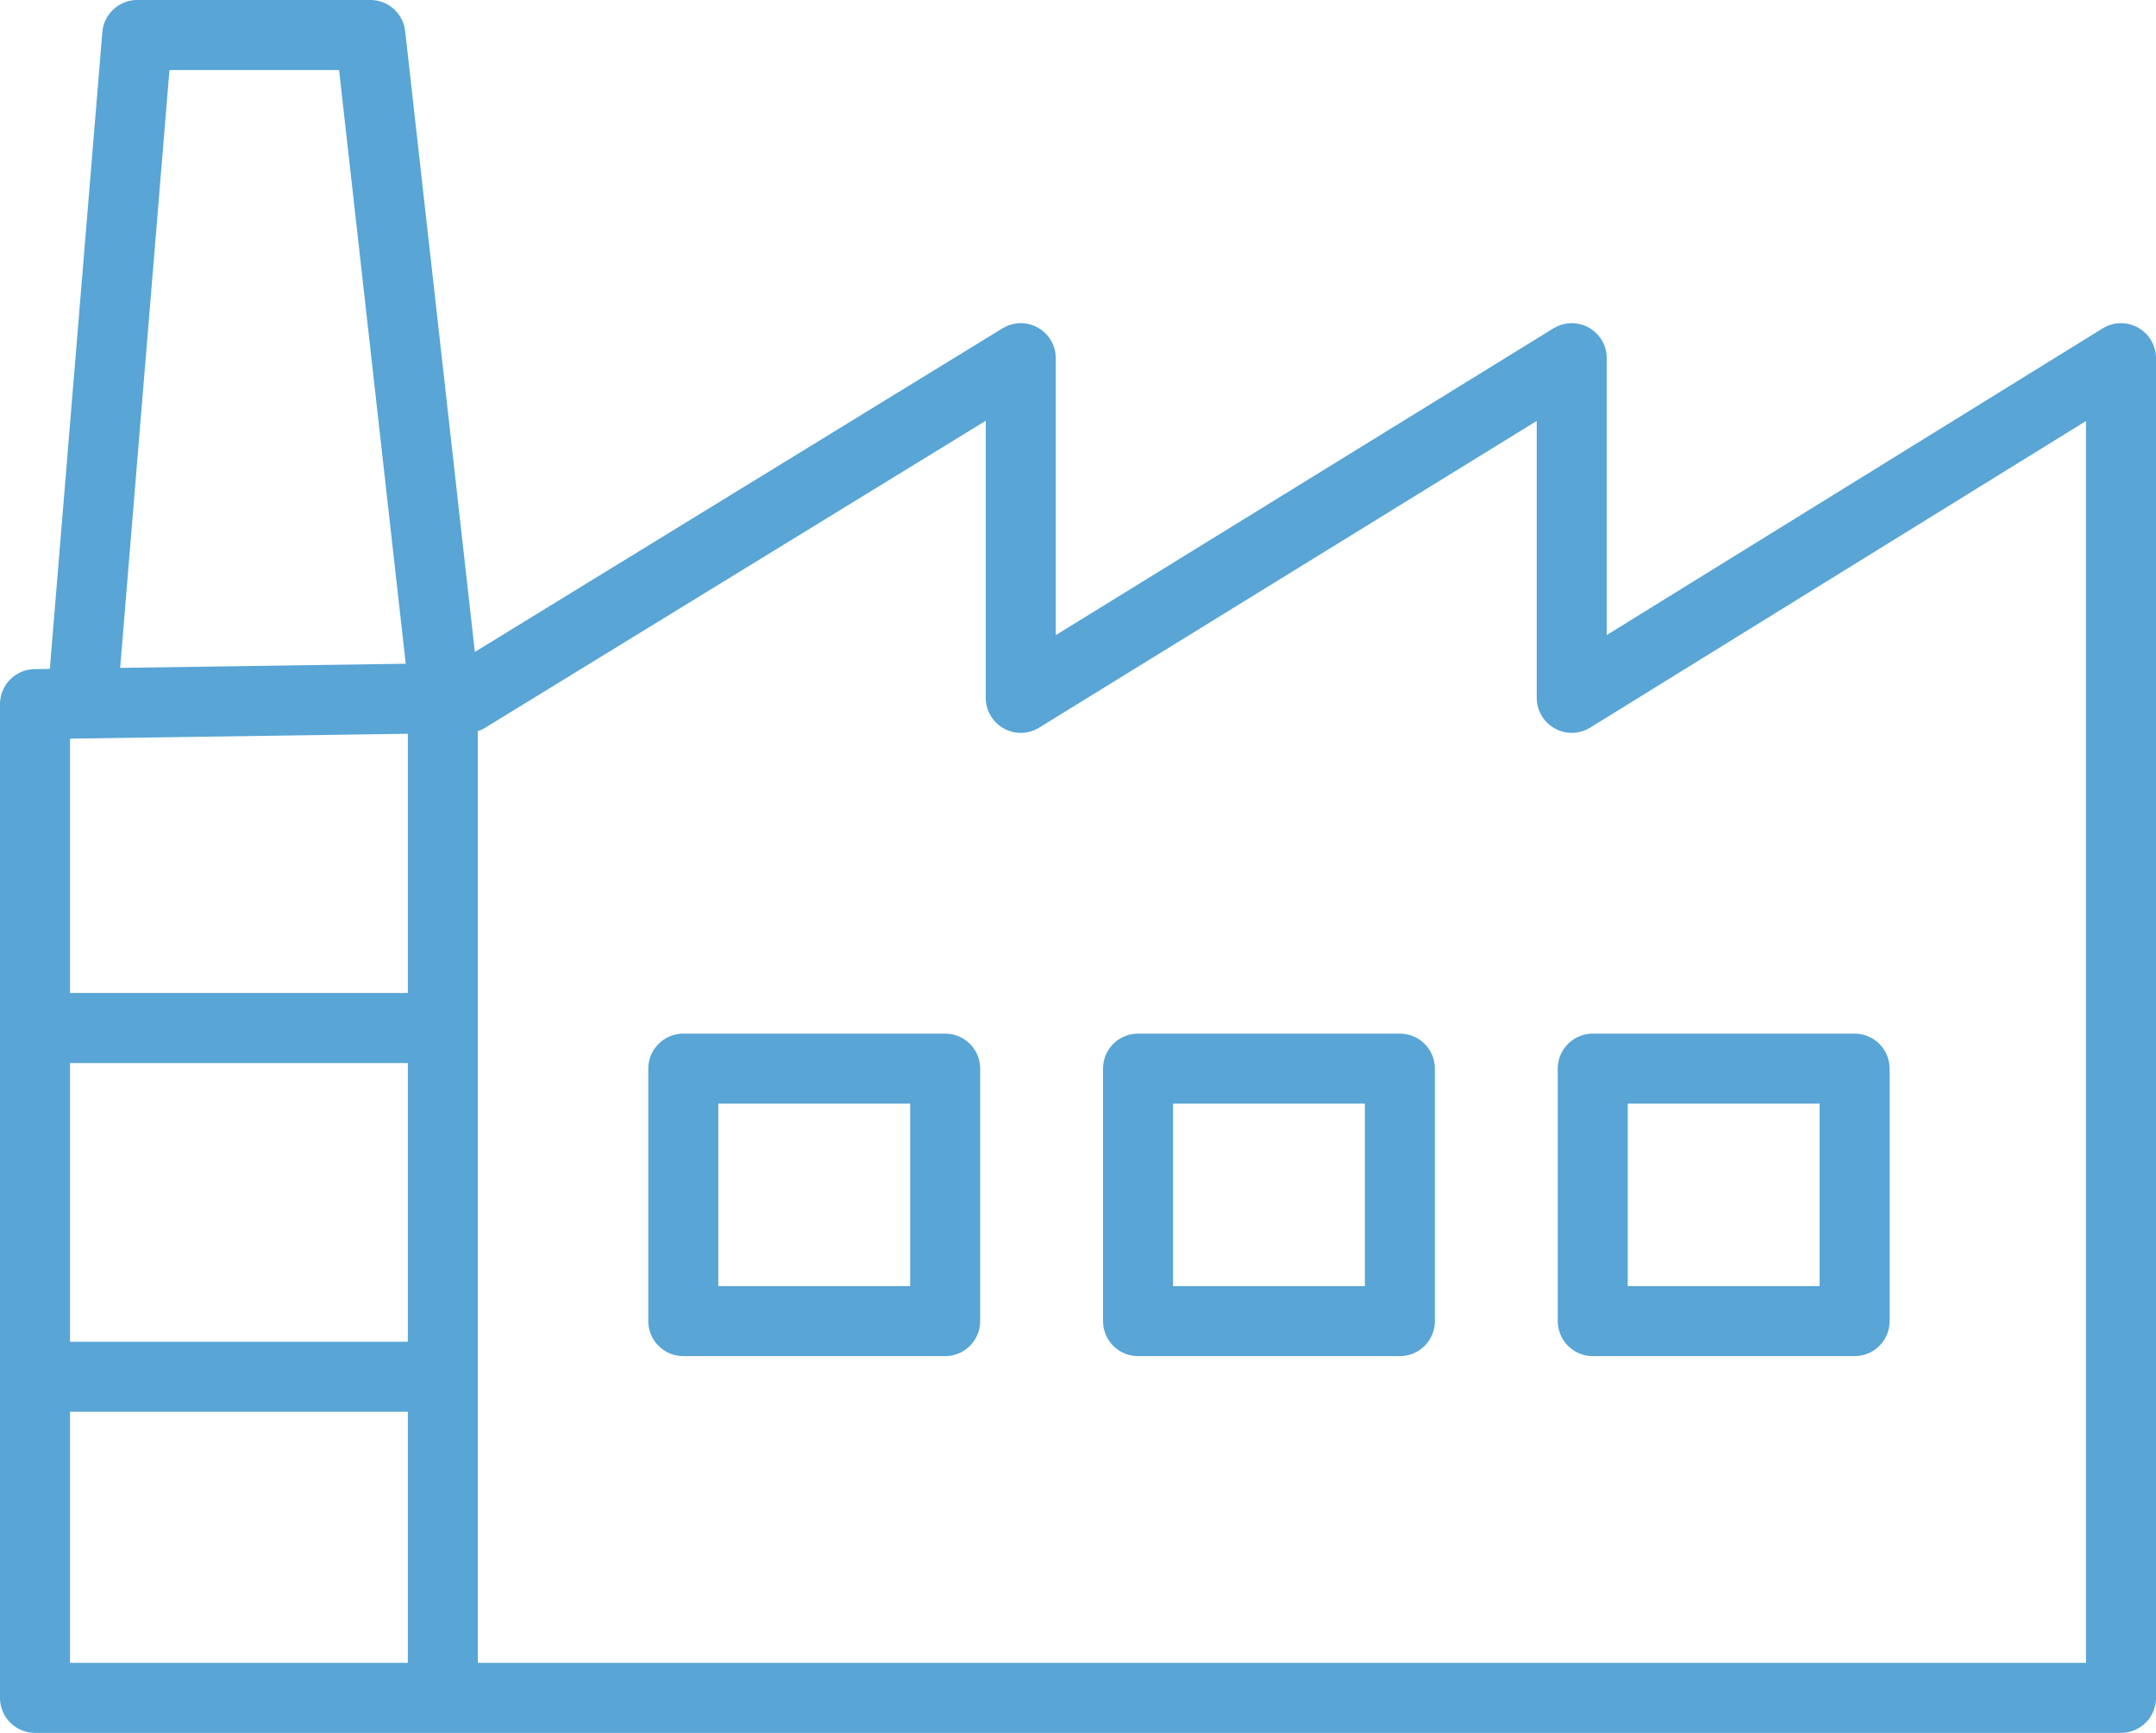
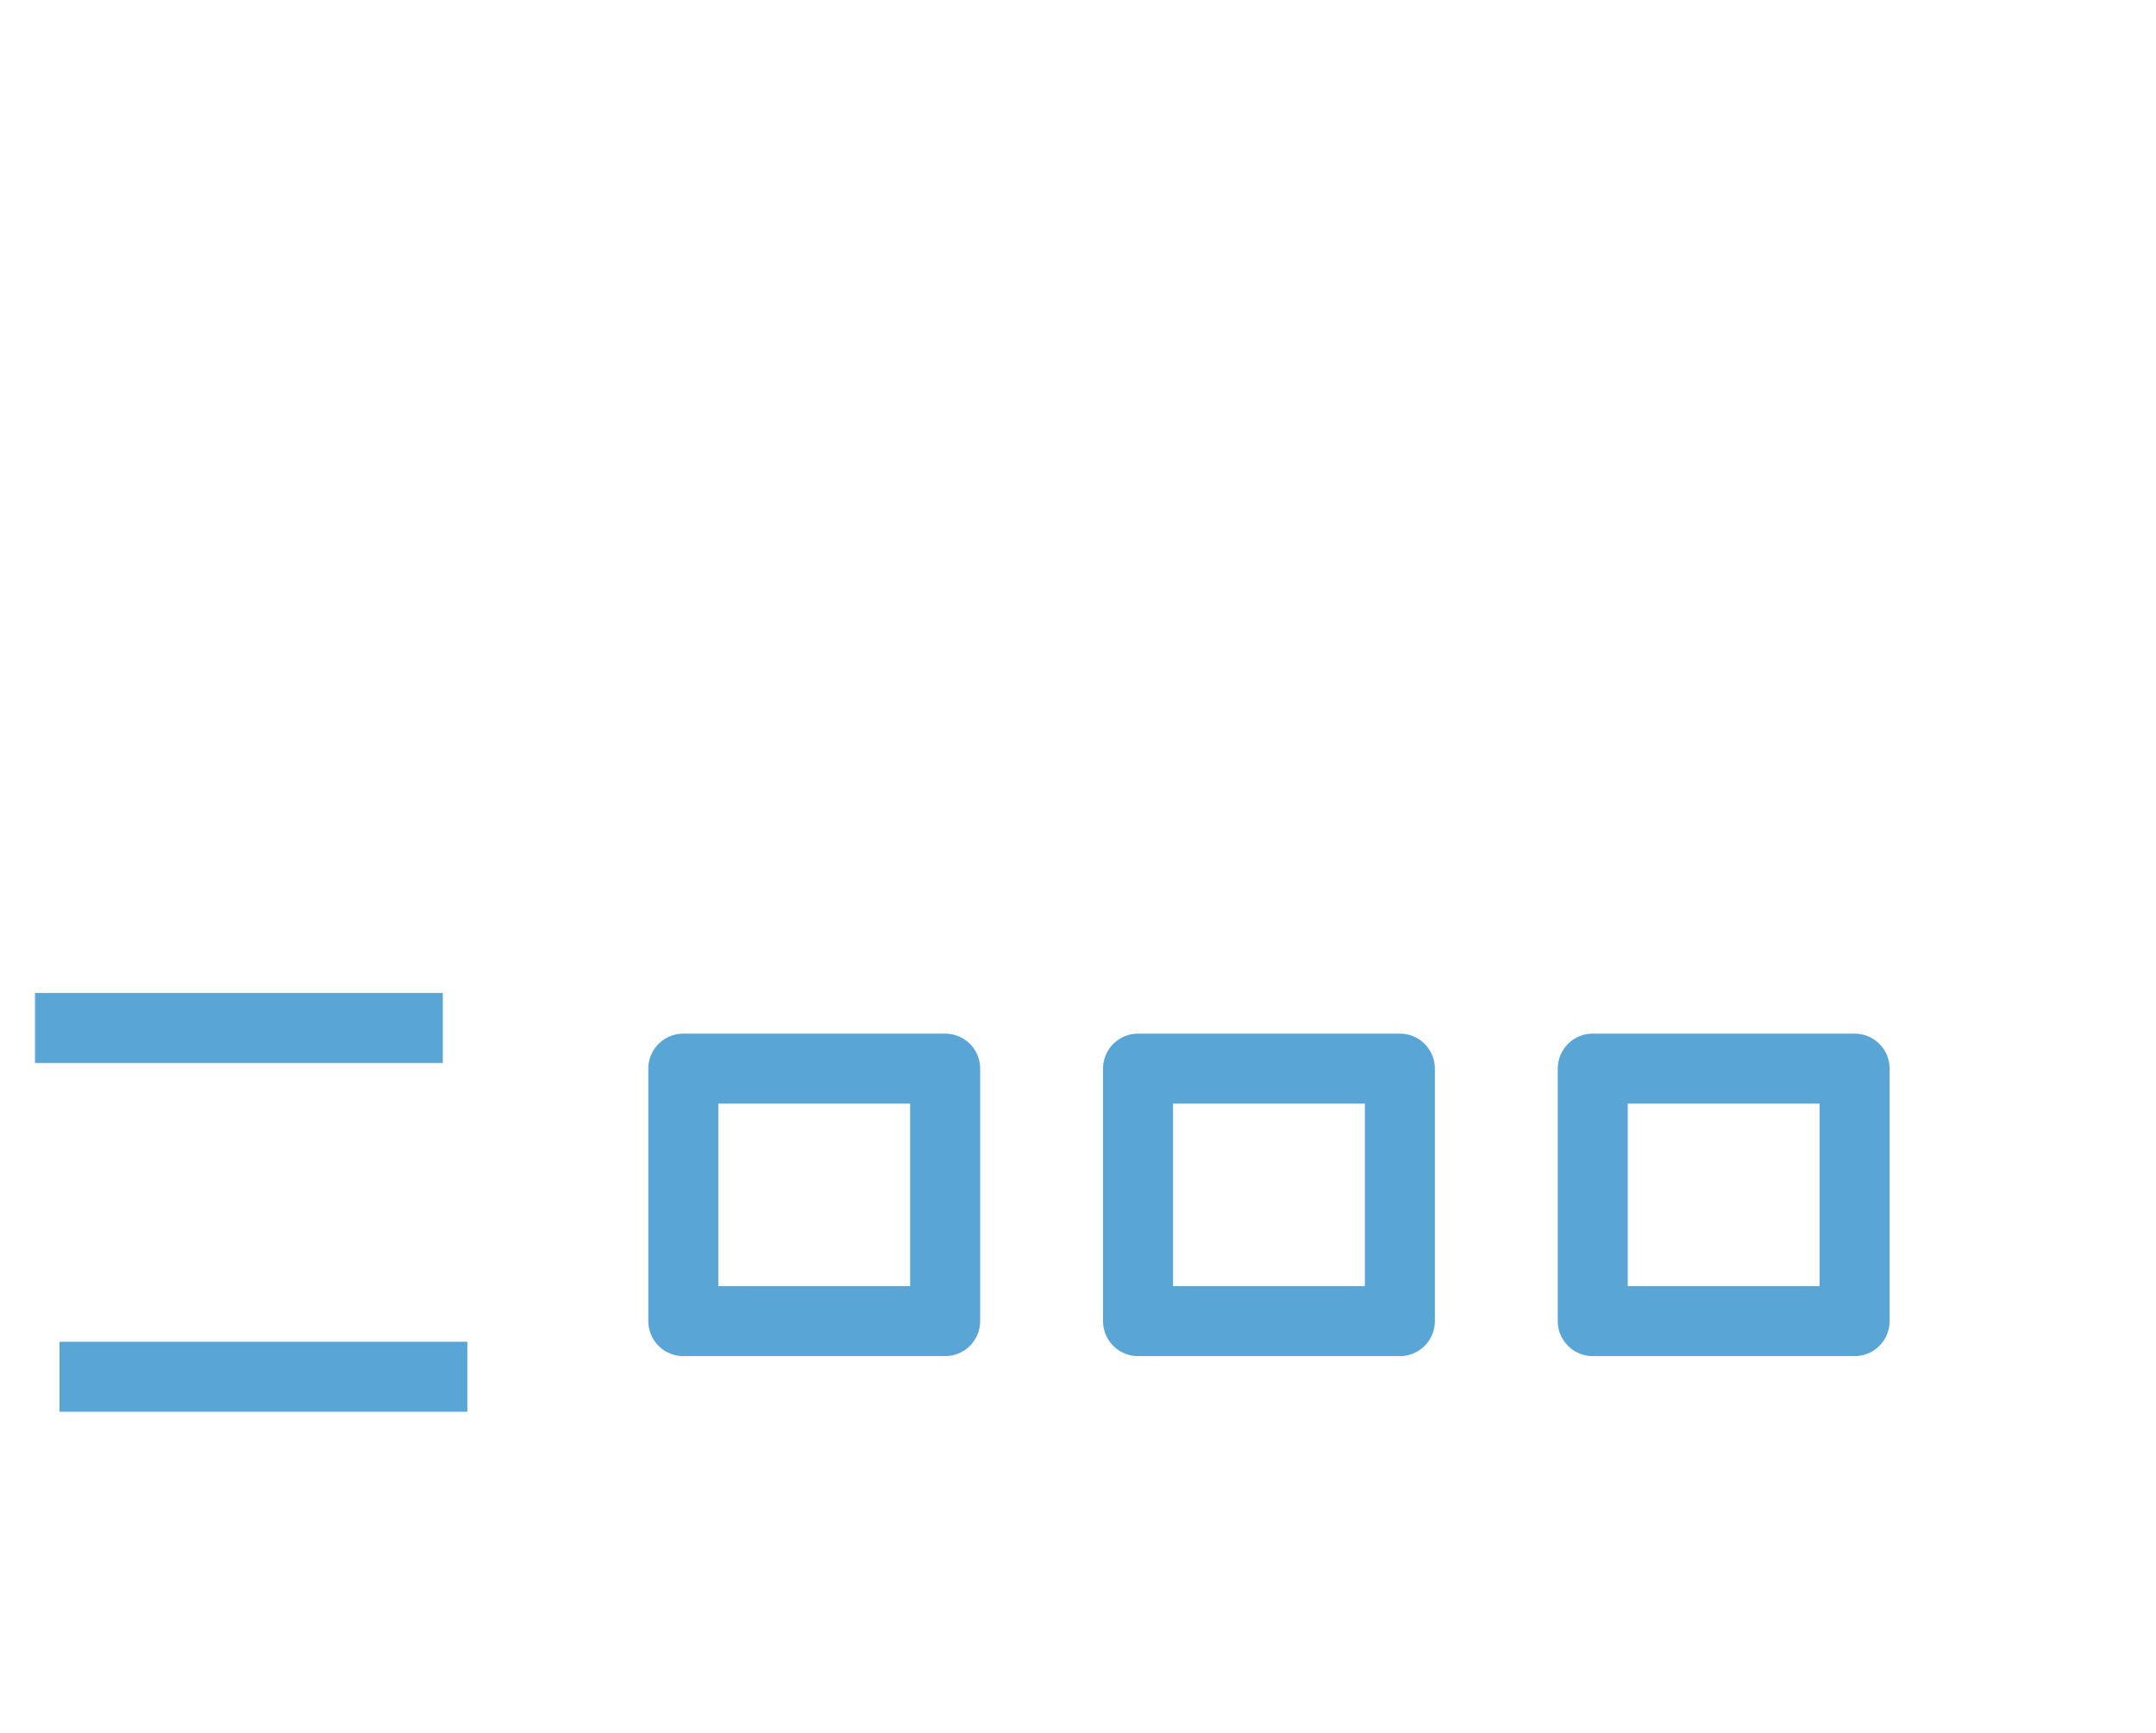
<svg xmlns="http://www.w3.org/2000/svg" viewBox="0 0 61.59 49.49">
  <defs>
    <style>.cls-1{fill:none;stroke:#58a5d6;stroke-linejoin:round;stroke-width:2px;}</style>
  </defs>
  <g id="Layer_2" data-name="Layer 2">
    <g id="BgP_Icon" data-name="BgP Icon">
-       <polygon class="cls-1" points="13.34 19.93 29.16 10.23 29.16 19.93 44.9 10.23 44.9 19.93 60.59 10.23 60.59 48.49 1 48.49 1 20.11 13.34 19.93" />
      <rect class="cls-1" x="19.52" y="30.52" width="7.48" height="7.21" />
      <rect class="cls-1" x="32.51" y="30.52" width="7.48" height="7.21" />
      <rect class="cls-1" x="45.5" y="30.52" width="7.48" height="7.21" />
-       <polyline class="cls-1" points="2.4 19.43 3.92 1 10.58 1 12.65 19.43 12.65 29.36 12.65 48.49" />
      <line class="cls-1" x1="1" y1="29.36" x2="12.65" y2="29.36" />
      <line class="cls-1" x1="1.7" y1="39.32" x2="13.35" y2="39.32" />
    </g>
  </g>
</svg>